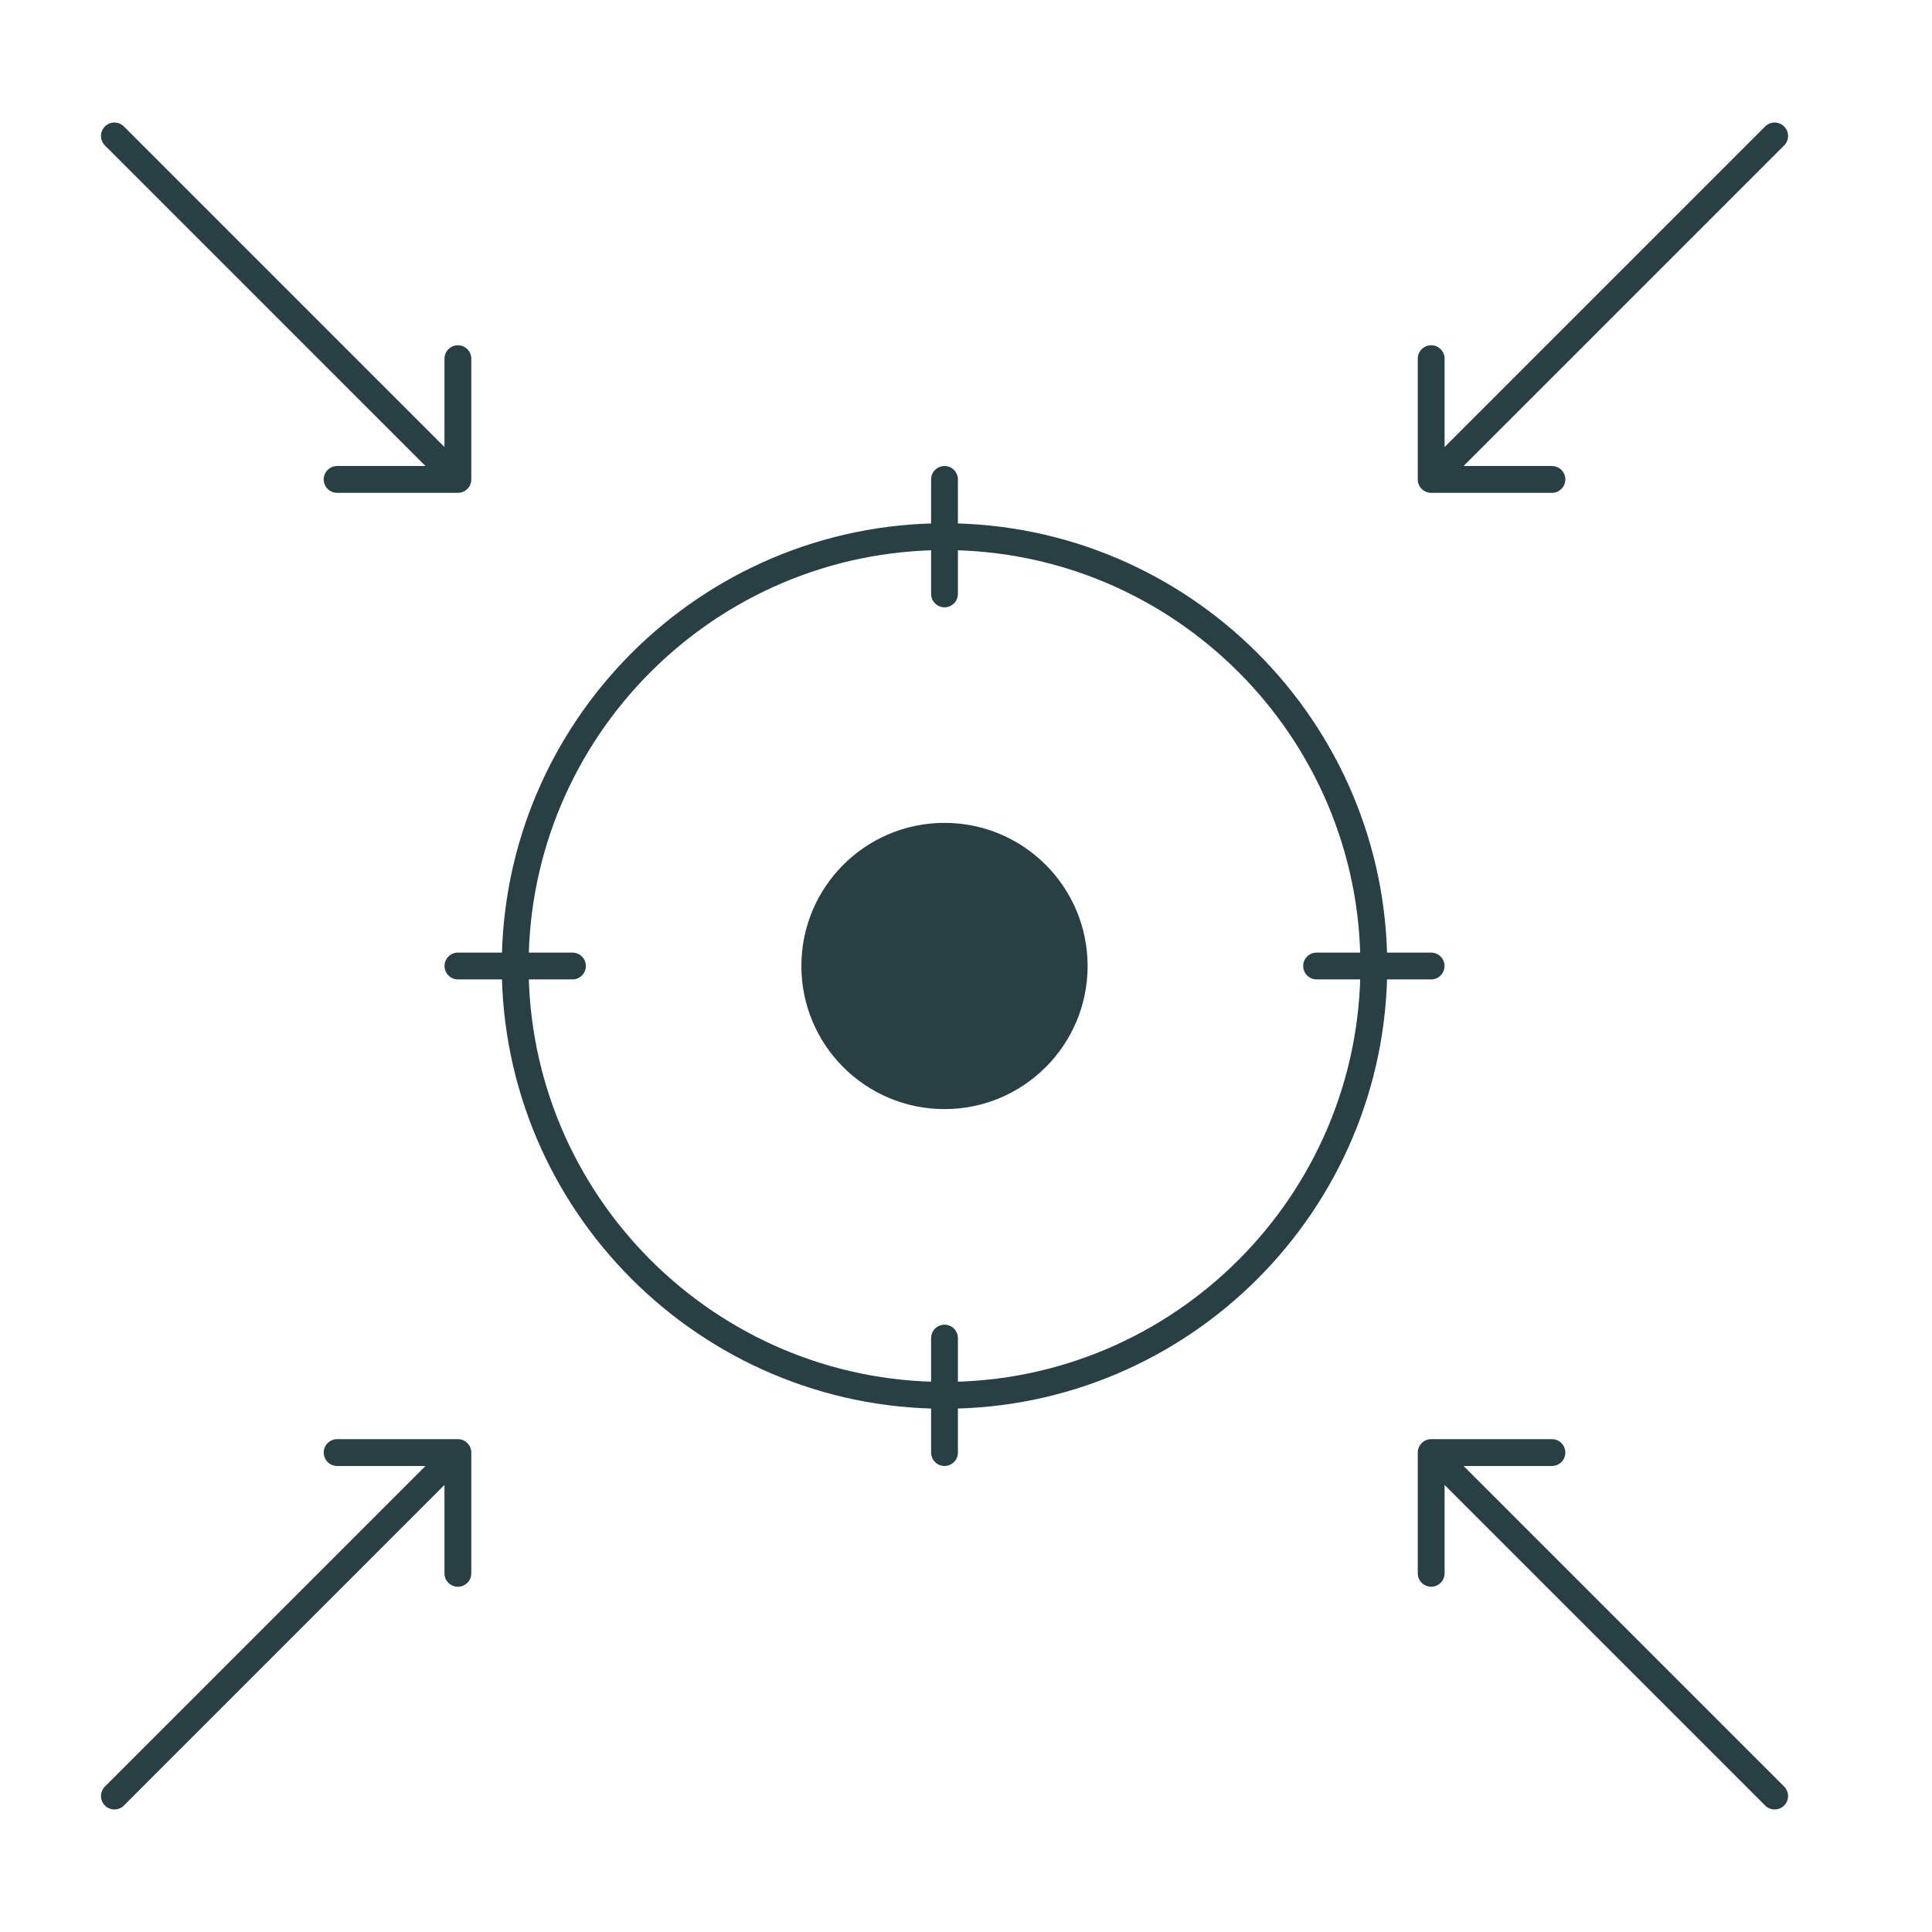
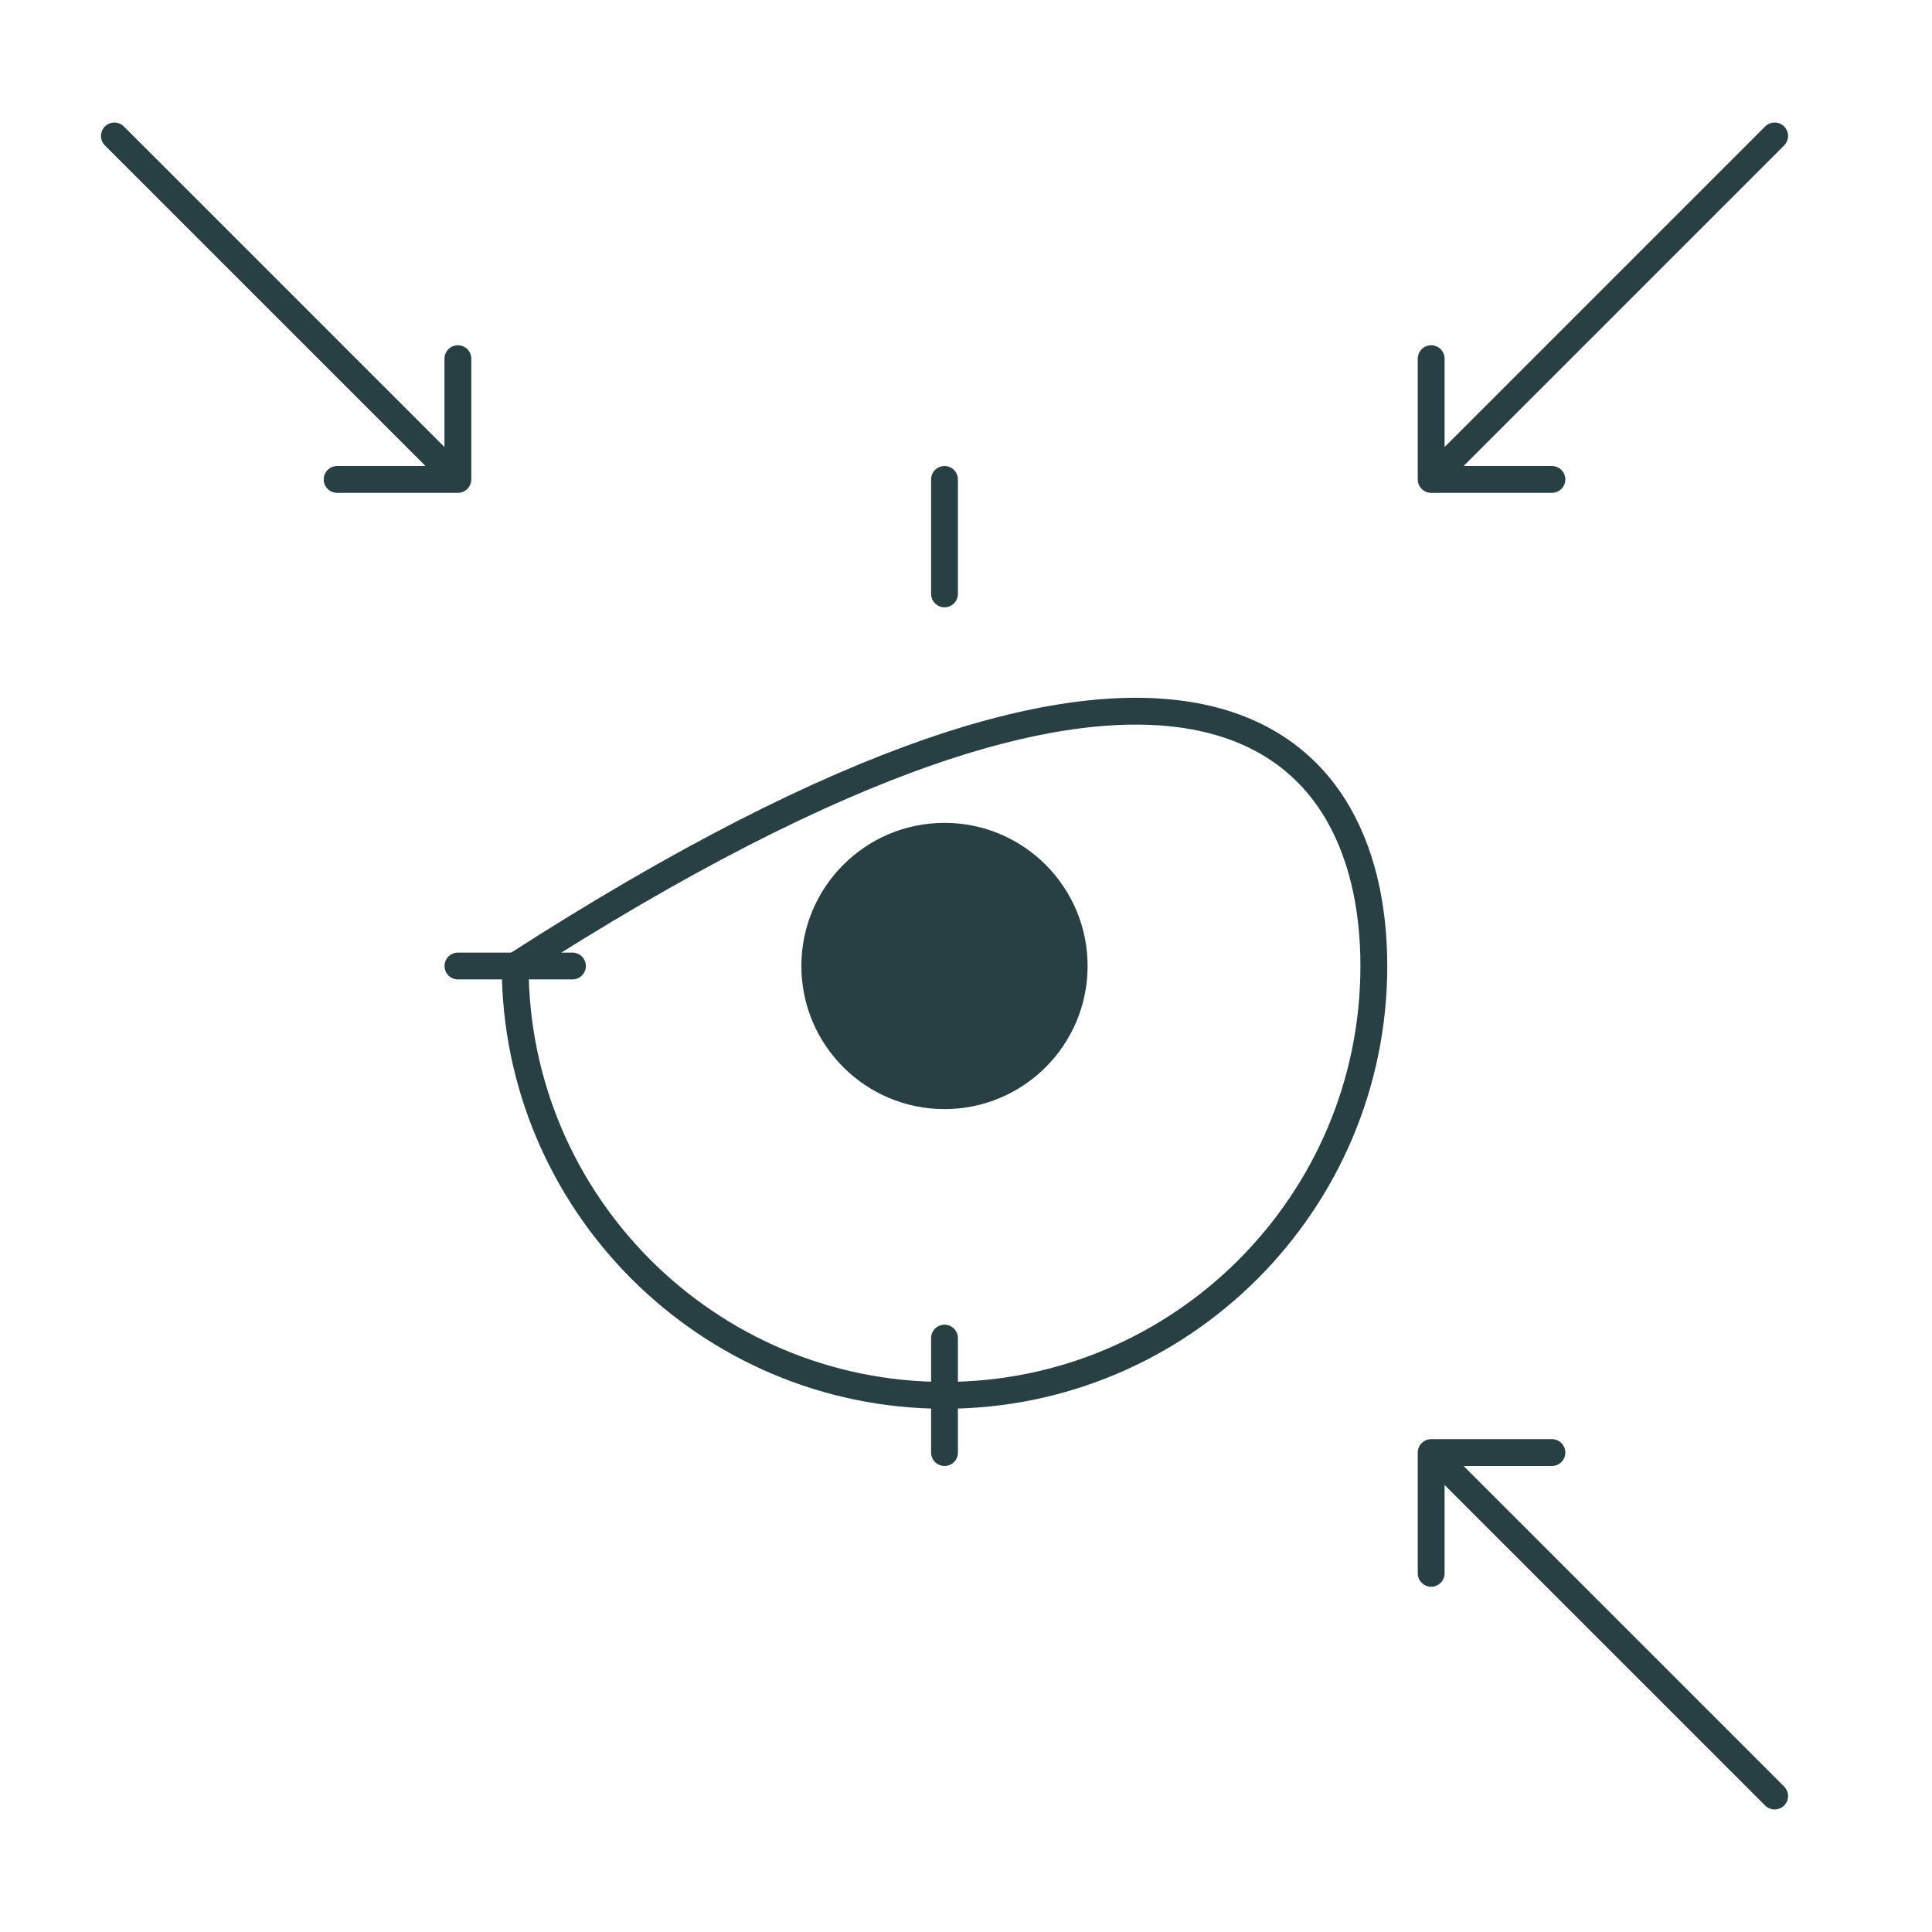
<svg xmlns="http://www.w3.org/2000/svg" width="72" height="72" viewBox="0 0 72 72" fill="none">
  <g clip-path="url(#clip0_2152_536)">
-     <path d="M35.199 52C26.376 52 19.199 44.823 19.199 36C19.199 27.177 26.376 20 35.199 20C44.022 20 51.199 27.177 51.199 36C51.199 44.823 44.022 52 35.199 52Z" stroke="#284043" stroke-linecap="round" stroke-linejoin="round" />
+     <path d="M35.199 52C26.376 52 19.199 44.823 19.199 36C44.022 20 51.199 27.177 51.199 36C51.199 44.823 44.022 52 35.199 52Z" stroke="#284043" stroke-linecap="round" stroke-linejoin="round" />
    <path d="M35.199 41.333C38.144 41.333 40.532 38.945 40.532 36C40.532 33.054 38.144 30.666 35.199 30.666C32.253 30.666 29.865 33.054 29.865 36C29.865 38.945 32.253 41.333 35.199 41.333Z" fill="#284043" />
    <path d="M35.199 17.867V22.133" stroke="#284043" stroke-linecap="round" stroke-linejoin="round" />
-     <path d="M49.066 36H53.333" stroke="#284043" stroke-linecap="round" stroke-linejoin="round" />
    <path d="M21.333 36H17.066" stroke="#284043" stroke-linecap="round" stroke-linejoin="round" />
    <path d="M35.199 49.867V54.133" stroke="#284043" stroke-linecap="round" stroke-linejoin="round" />
    <path d="M66.49 5.42C66.685 5.225 66.685 4.909 66.49 4.713C66.294 4.518 65.978 4.518 65.782 4.713L66.49 5.42ZM52.836 17.867C52.836 18.143 53.06 18.367 53.336 18.367H57.836C58.112 18.367 58.336 18.143 58.336 17.867C58.336 17.591 58.112 17.367 57.836 17.367H53.836V13.367C53.836 13.091 53.612 12.867 53.336 12.867C53.06 12.867 52.836 13.091 52.836 13.367V17.867ZM66.136 5.067L65.782 4.713L52.982 17.513L53.336 17.867L53.69 18.22L66.49 5.42L66.136 5.067Z" fill="#284043" />
    <path d="M4.617 4.713C4.422 4.518 4.105 4.518 3.91 4.713C3.715 4.909 3.715 5.225 3.91 5.42L4.617 4.713ZM17.064 18.367C17.34 18.367 17.564 18.143 17.564 17.867V13.367C17.564 13.091 17.34 12.867 17.064 12.867C16.788 12.867 16.564 13.091 16.564 13.367V17.367H12.564C12.287 17.367 12.064 17.591 12.064 17.867C12.064 18.143 12.287 18.367 12.564 18.367H17.064ZM4.264 5.067L3.91 5.42L16.71 18.22L17.064 17.867L17.417 17.513L4.617 4.713L4.264 5.067Z" fill="#284043" />
    <path d="M65.782 67.287C65.978 67.482 66.294 67.482 66.49 67.287C66.685 67.092 66.685 66.775 66.49 66.58L65.782 67.287ZM53.336 53.633C53.06 53.633 52.836 53.857 52.836 54.133V58.633C52.836 58.909 53.06 59.133 53.336 59.133C53.612 59.133 53.836 58.909 53.836 58.633V54.633H57.836C58.112 54.633 58.336 54.409 58.336 54.133C58.336 53.857 58.112 53.633 57.836 53.633H53.336ZM66.136 66.933L66.49 66.58L53.69 53.78L53.336 54.133L52.982 54.487L65.782 67.287L66.136 66.933Z" fill="#284043" />
-     <path d="M3.91 66.58C3.715 66.775 3.715 67.092 3.91 67.287C4.105 67.482 4.422 67.482 4.617 67.287L3.91 66.58ZM17.564 54.133C17.564 53.857 17.34 53.633 17.064 53.633H12.564C12.287 53.633 12.064 53.857 12.064 54.133C12.064 54.409 12.287 54.633 12.564 54.633H16.564V58.633C16.564 58.909 16.788 59.133 17.064 59.133C17.34 59.133 17.564 58.909 17.564 58.633V54.133ZM4.264 66.933L4.617 67.287L17.417 54.487L17.064 54.133L16.71 53.78L3.91 66.58L4.264 66.933Z" fill="#284043" />
  </g>
  <defs>
    <clipPath id="clip0_2152_536">
      <rect width="64" height="64" fill="white" transform="translate(3.199 4)" />
    </clipPath>
  </defs>
</svg>